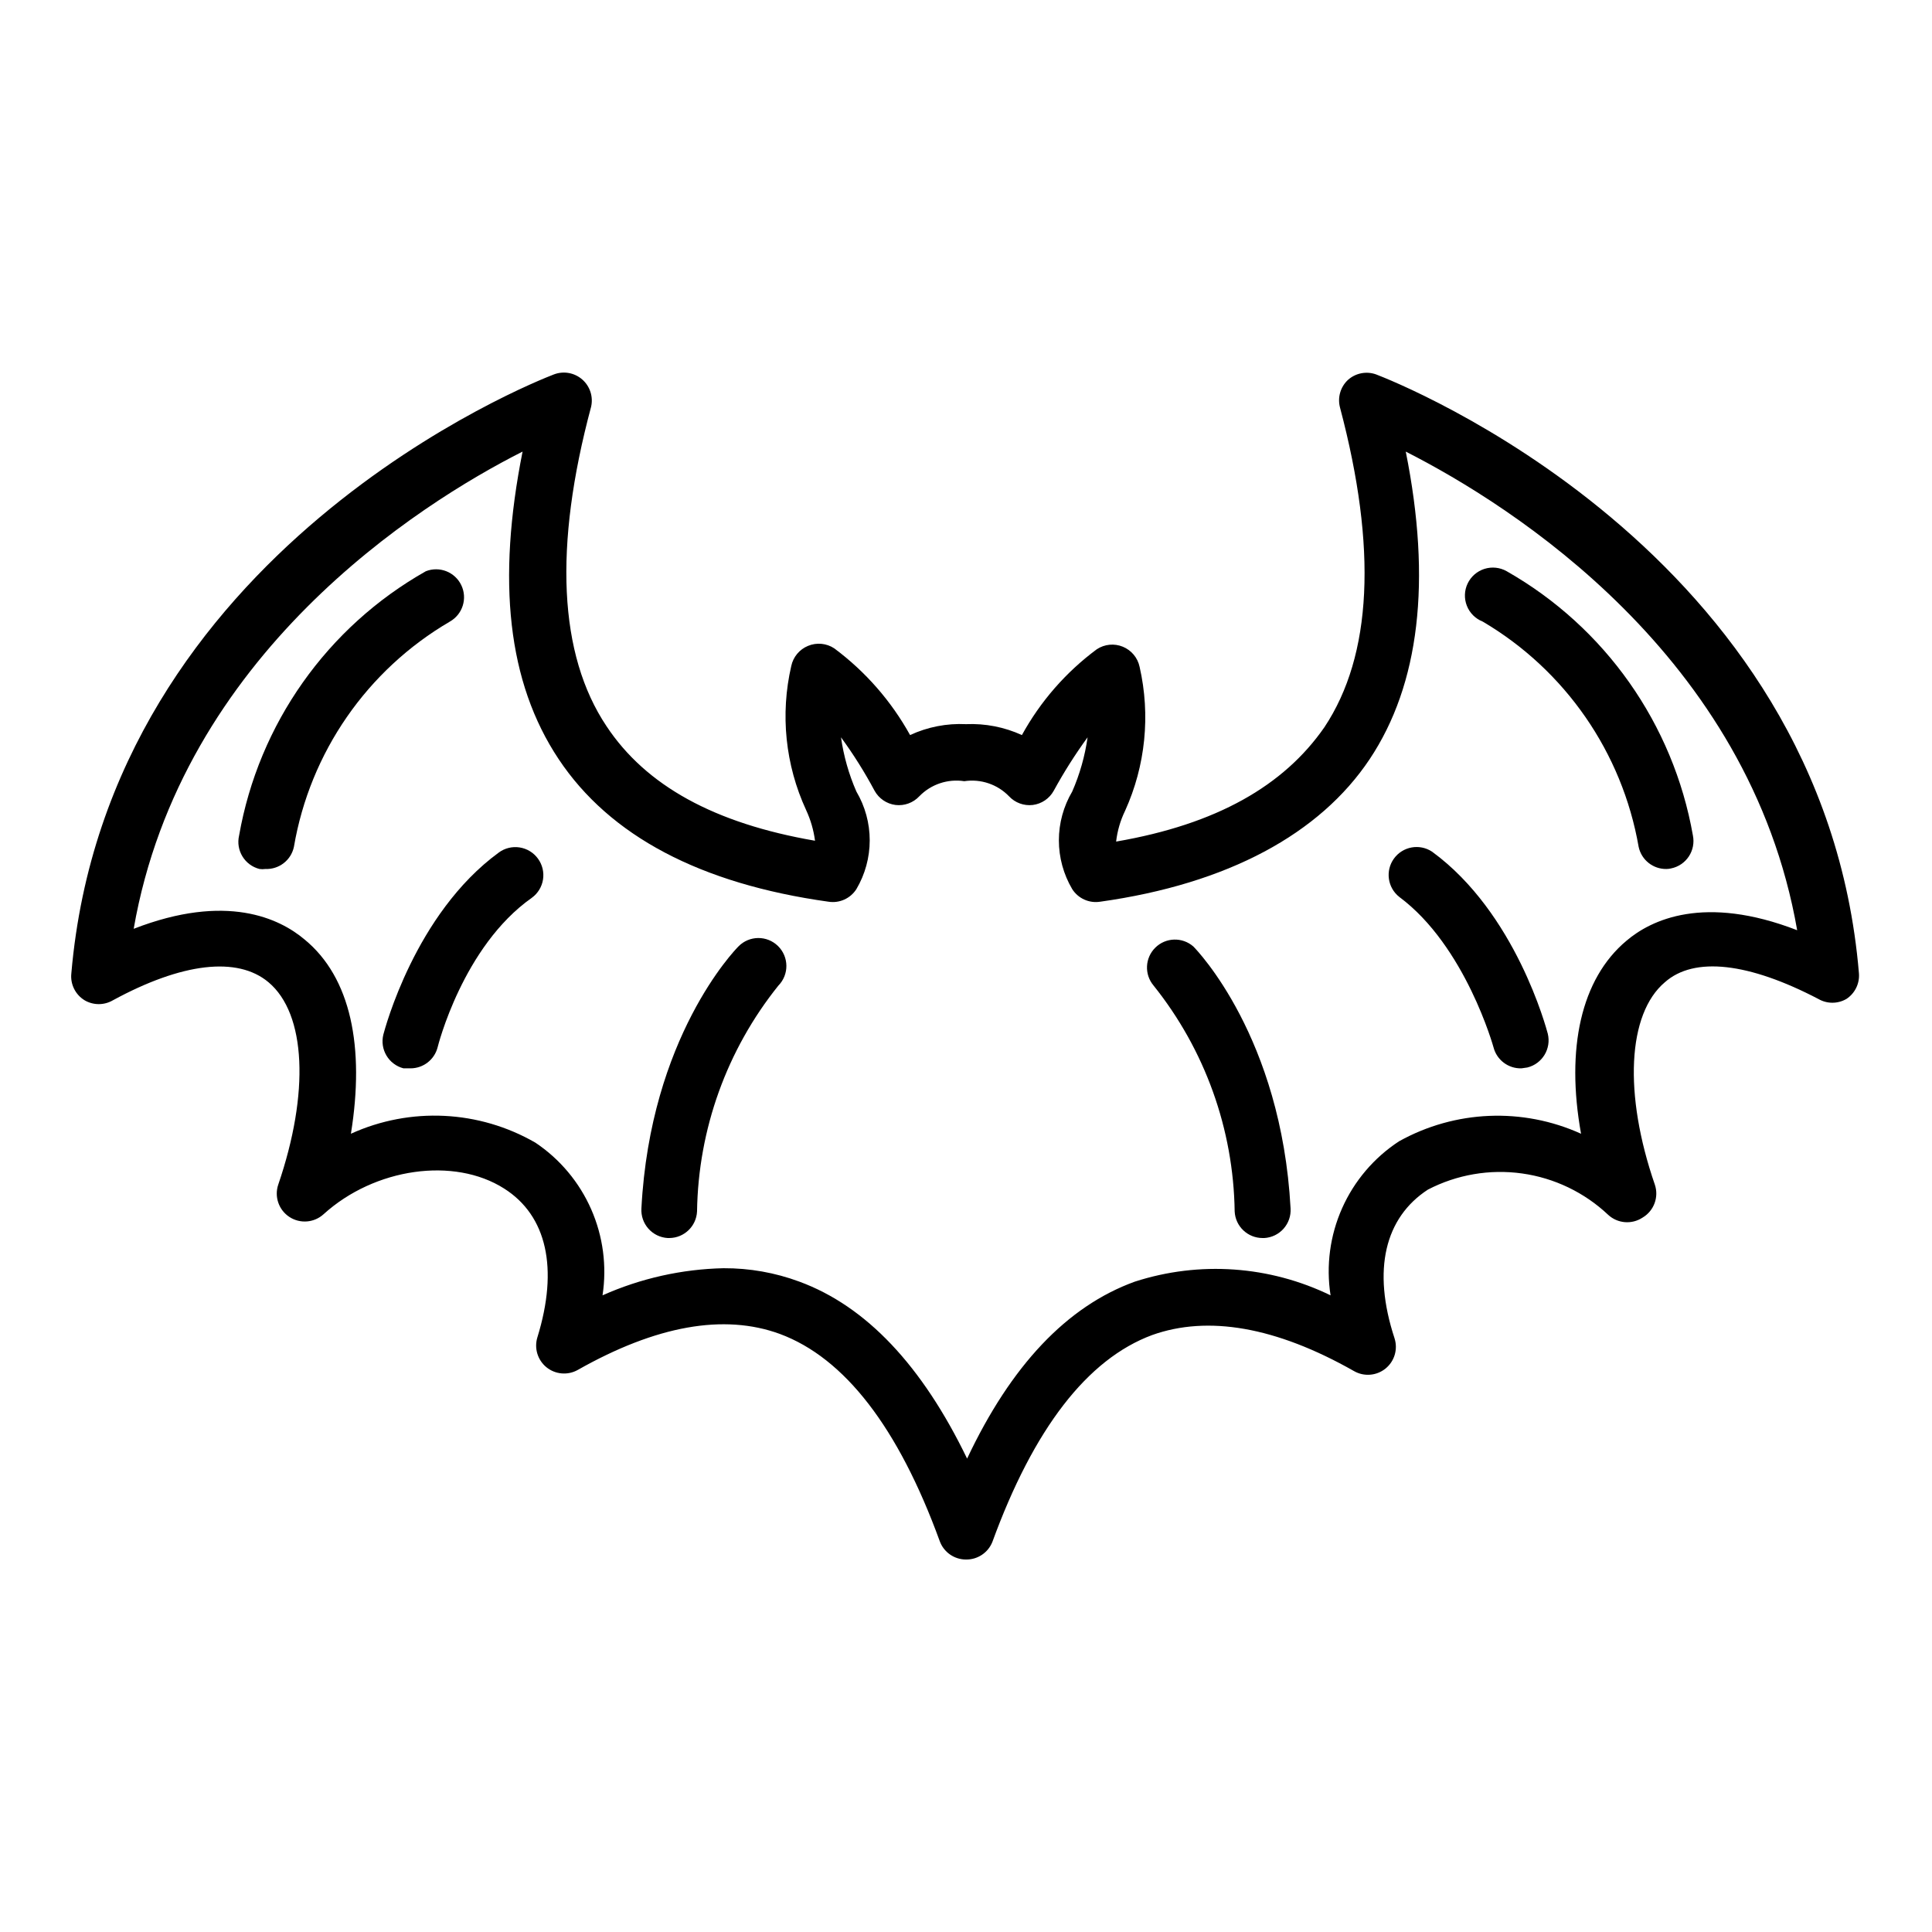
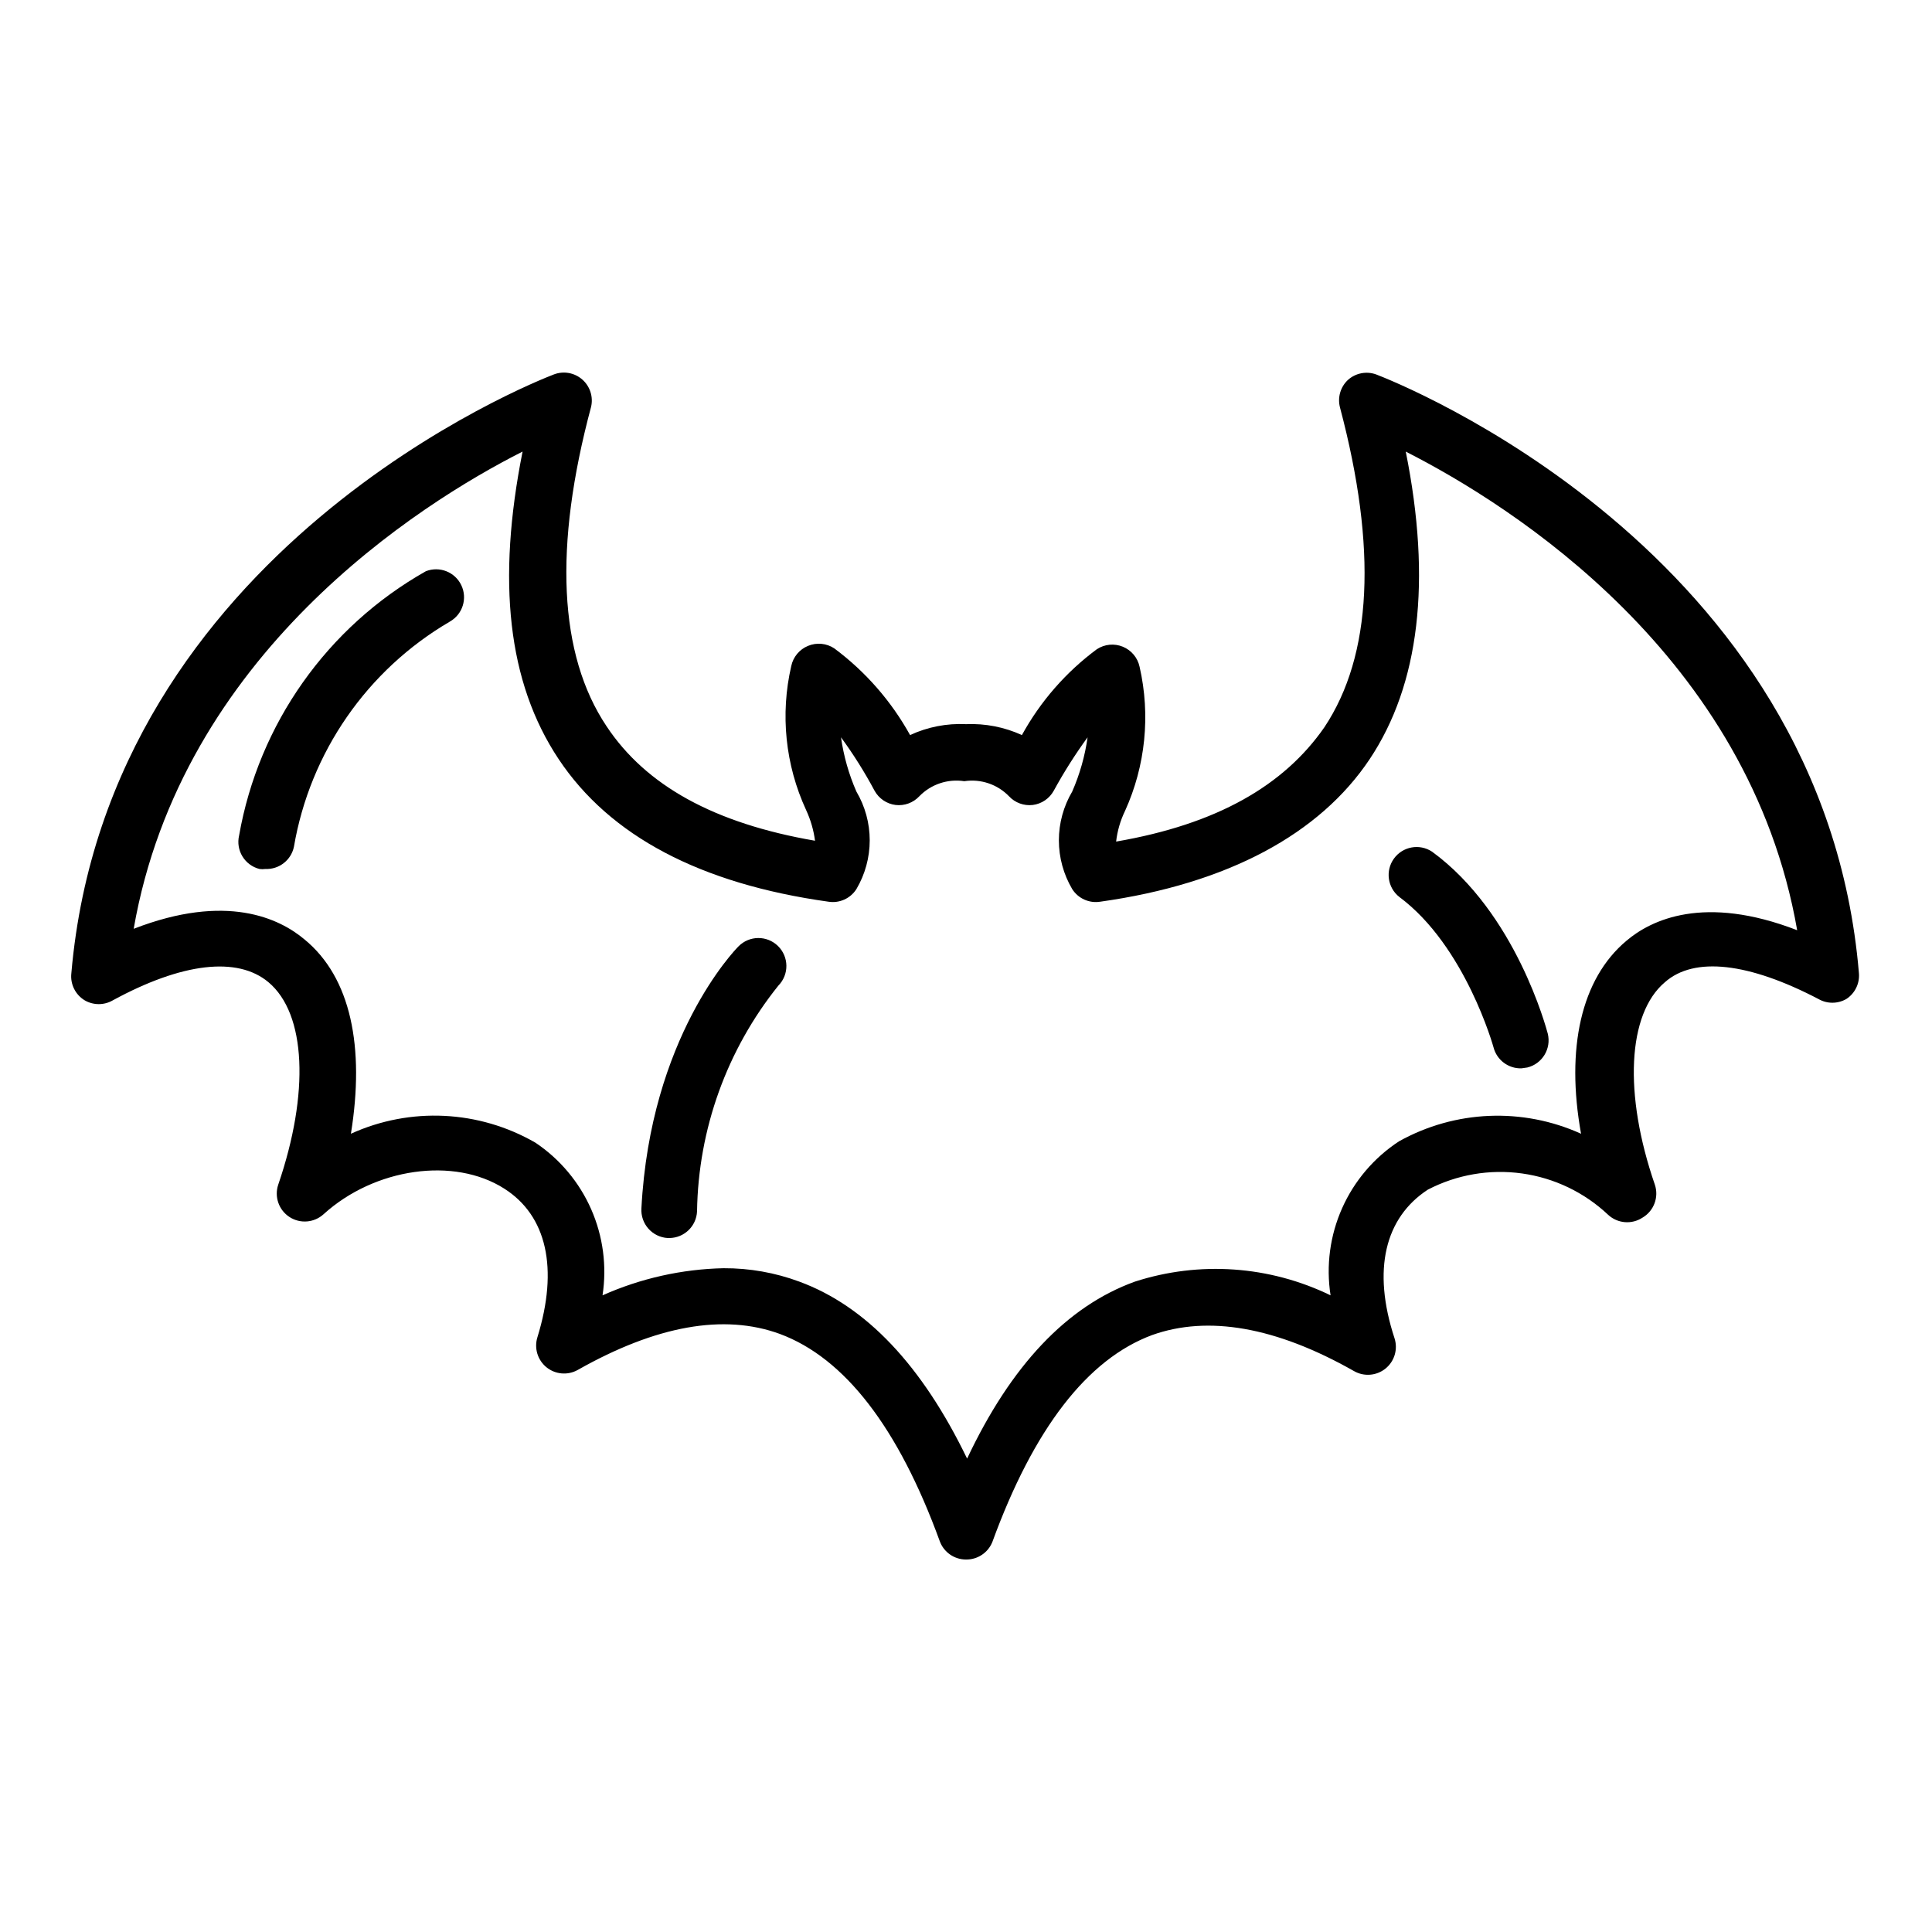
<svg xmlns="http://www.w3.org/2000/svg" fill="#000000" width="800px" height="800px" version="1.1" viewBox="144 144 512 512">
  <g>
    <path d="m400 557.29c-3.121 0-5.906-1.953-6.965-4.887-10.965-30.082-25.191-48.527-42.379-54.902-14.816-5.41-32.746-2.223-53.566 9.559-2.656 1.477-5.949 1.184-8.301-0.742-2.328-1.914-3.266-5.047-2.371-7.926 5.629-18.227 2.519-32.23-8.816-39.414-13.262-8.445-34.305-5.484-47.863 6.816l0.004-0.004c-2.5 2.269-6.215 2.566-9.043 0.719-2.824-1.848-4.043-5.371-2.961-8.57 8.297-24.227 7.41-45.27-2.594-53.641-8.223-6.891-22.895-5.188-41.27 4.816-2.289 1.32-5.113 1.32-7.406 0-2.492-1.492-3.883-4.305-3.559-7.188 9.707-112.39 123.06-156.85 127.88-158.7 2.559-0.977 5.445-0.461 7.508 1.34 2.062 1.797 2.965 4.586 2.348 7.254-9.93 37.043-8.594 65.645 4.074 84.609 10.445 15.781 28.598 25.781 55.27 30.375-0.367-2.82-1.168-5.566-2.367-8.148-5.504-11.934-6.887-25.355-3.93-38.156 0.508-2.406 2.172-4.402 4.445-5.336 2.289-0.953 4.902-0.703 6.965 0.668 8.25 6.141 15.098 13.973 20.078 22.969 4.633-2.152 9.719-3.141 14.82-2.891 5.098-0.219 10.176 0.77 14.816 2.891 4.902-8.926 11.676-16.684 19.855-22.746 2.047-1.348 4.625-1.598 6.891-0.668 2.273 0.934 3.941 2.93 4.445 5.336 2.918 12.797 1.566 26.199-3.852 38.156-1.246 2.562-2.047 5.32-2.371 8.148 26.672-4.594 44.453-14.816 55.195-30.301 12.668-19.043 14.004-47.492 4.148-84.684-0.727-2.68 0.102-5.539 2.148-7.41 2.031-1.785 4.867-2.324 7.41-1.406 4.816 1.852 118.54 46.305 127.95 158.7 0.227 2.711-1.055 5.328-3.332 6.816-2.293 1.324-5.117 1.324-7.41 0-18.449-9.633-32.895-11.336-40.676-4.445-9.93 8.371-10.965 29.637-2.668 53.641 1.117 3.316-0.242 6.965-3.258 8.742-2.848 1.879-6.609 1.574-9.113-0.742-6.289-5.934-14.266-9.766-22.832-10.961-8.562-1.195-17.285 0.305-24.957 4.293-11.336 7.41-14.816 21.191-8.816 39.414v0.004c0.922 2.91-0.035 6.086-2.41 8.004-2.375 1.914-5.684 2.18-8.332 0.664-20.746-11.781-38.75-14.816-53.492-9.559-17.188 6.371-31.414 24.82-42.379 54.902v-0.004c-1.16 2.82-3.922 4.641-6.965 4.594zm-64.238-77.199c6.852-0.031 13.656 1.172 20.078 3.555 17.707 6.519 32.523 22.227 44.453 46.898 11.633-24.672 26.449-40.379 44.453-46.898h0.004c17.105-5.527 35.691-4.227 51.863 3.633-1.223-7.832-0.16-15.848 3.059-23.086 3.219-7.242 8.461-13.402 15.09-17.738 14.855-8.273 32.746-9.016 48.234-2-4.074-22.598 0-41.047 12.004-51.121 6.519-5.559 20.598-12.371 45.27-2.816-12.668-72.758-75.57-112.54-103.73-126.84 6.891 34.305 3.629 61.715-9.559 81.5-13.188 19.781-37.562 33.043-71.422 37.785v-0.004c-2.914 0.465-5.824-0.848-7.41-3.332-2.312-3.918-3.535-8.383-3.535-12.93 0-4.547 1.223-9.012 3.535-12.93 2.004-4.582 3.375-9.418 4.074-14.371-3.293 4.516-6.285 9.242-8.965 14.148-1.141 2.078-3.207 3.481-5.555 3.781-2.348 0.281-4.688-0.574-6.297-2.297-3.07-3.176-7.488-4.668-11.855-4.004-4.391-0.676-8.836 0.816-11.93 4.004-1.613 1.723-3.953 2.578-6.297 2.297-2.352-0.301-4.414-1.703-5.559-3.781-2.625-4.918-5.598-9.648-8.891-14.148 0.703 4.953 2.07 9.789 4.078 14.371 2.312 3.918 3.531 8.383 3.531 12.93 0 4.547-1.219 9.012-3.531 12.93-1.586 2.484-4.496 3.797-7.41 3.332-33.934-4.742-57.938-17.41-71.496-37.785-13.559-20.375-16.375-47.27-9.559-81.5-27.562 13.93-90.391 53.789-103.06 126.47 24.598-9.559 38.676-2.742 45.27 2.816 12.297 10.074 16.004 28.523 12.297 51.492 15.727-7.152 33.941-6.269 48.902 2.371 6.5 4.356 11.621 10.477 14.773 17.641 3.148 7.164 4.191 15.074 3.008 22.812 10.109-4.504 21.016-6.945 32.078-7.188z" />
-     <path d="m585.67 374.29c-3.555 0.078-6.664-2.375-7.41-5.852-4.356-25.008-19.469-46.84-41.34-59.719-1.918-0.75-3.434-2.266-4.188-4.18-0.754-1.914-0.68-4.055 0.211-5.91 0.887-1.855 2.504-3.258 4.465-3.875 1.965-0.613 4.094-0.387 5.883 0.629 26.055 14.824 44.145 40.492 49.344 70.016 0.391 1.926 0.004 3.93-1.078 5.57-1.086 1.637-2.777 2.781-4.703 3.172-0.387 0.094-0.785 0.145-1.184 0.148z" />
    <path d="m547.21 427.12c-3.465 0.109-6.543-2.199-7.41-5.559 0 0-7.41-26.82-24.969-39.859-3.121-2.457-3.75-6.941-1.426-10.164 2.328-3.219 6.781-4.031 10.098-1.84 22.227 16.227 30.301 46.898 30.672 48.23v0.004c0.977 3.969-1.441 7.981-5.41 8.965z" />
-     <path d="m478.61 472.09c-3.953 0.008-7.215-3.09-7.41-7.035-0.309-21.789-7.871-42.855-21.488-59.867-2.496-2.957-2.297-7.34 0.461-10.055 2.754-2.719 7.141-2.856 10.062-0.316 0.965 0.965 23.34 24.078 25.781 69.422 0.121 1.965-0.543 3.898-1.852 5.371-1.305 1.477-3.144 2.367-5.113 2.481z" />
    <path d="m214.33 374.29c-0.516 0.074-1.039 0.074-1.555 0-3.93-0.984-6.34-4.945-5.406-8.891 5.199-29.562 23.355-55.25 49.488-70.016 3.621-1.418 7.719 0.195 9.395 3.703 1.676 3.508 0.355 7.711-3.019 9.633-21.938 12.812-37.074 34.676-41.344 59.719-0.754 3.531-3.949 6.004-7.559 5.852z" />
-     <path d="m252.78 427.12h-1.852c-3.938-1.02-6.316-5.019-5.332-8.965 0.371-1.332 8.371-32.008 30.598-48.23v-0.004c1.59-1.164 3.578-1.645 5.523-1.34 1.949 0.305 3.691 1.375 4.848 2.969 1.164 1.59 1.645 3.578 1.34 5.527-0.305 1.945-1.375 3.691-2.969 4.848-18.301 12.891-24.895 39.34-24.969 39.637-0.844 3.277-3.805 5.562-7.188 5.559z" />
    <path d="m321.39 472.09h-0.445c-1.965-0.113-3.805-1.004-5.113-2.481-1.309-1.473-1.973-3.406-1.852-5.371 2.371-45.344 24.746-68.457 25.711-69.422 2.863-2.926 7.555-2.977 10.48-0.113 2.926 2.867 2.977 7.559 0.113 10.484-13.656 16.996-21.242 38.066-21.562 59.867-0.195 3.918-3.41 7.004-7.332 7.035z" />
  </g>
</svg>